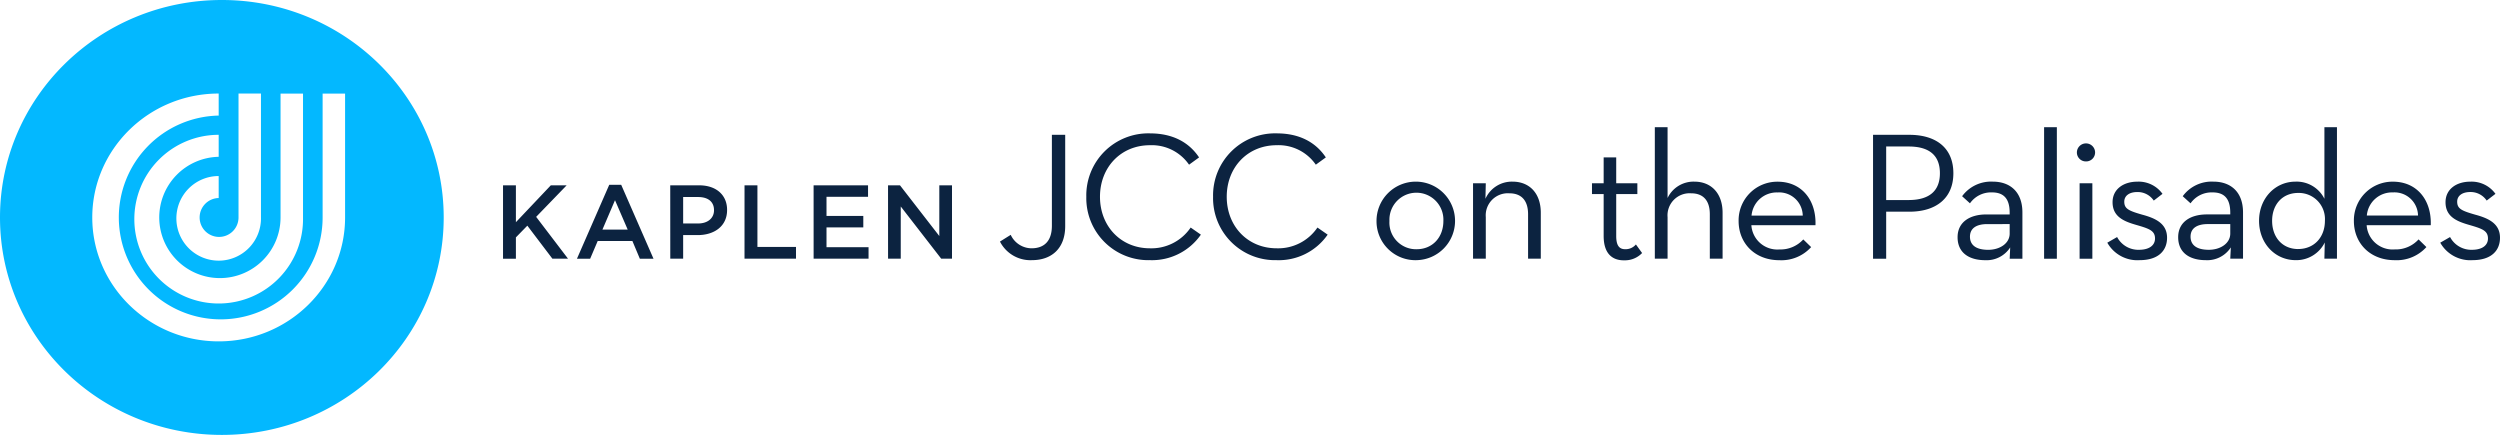
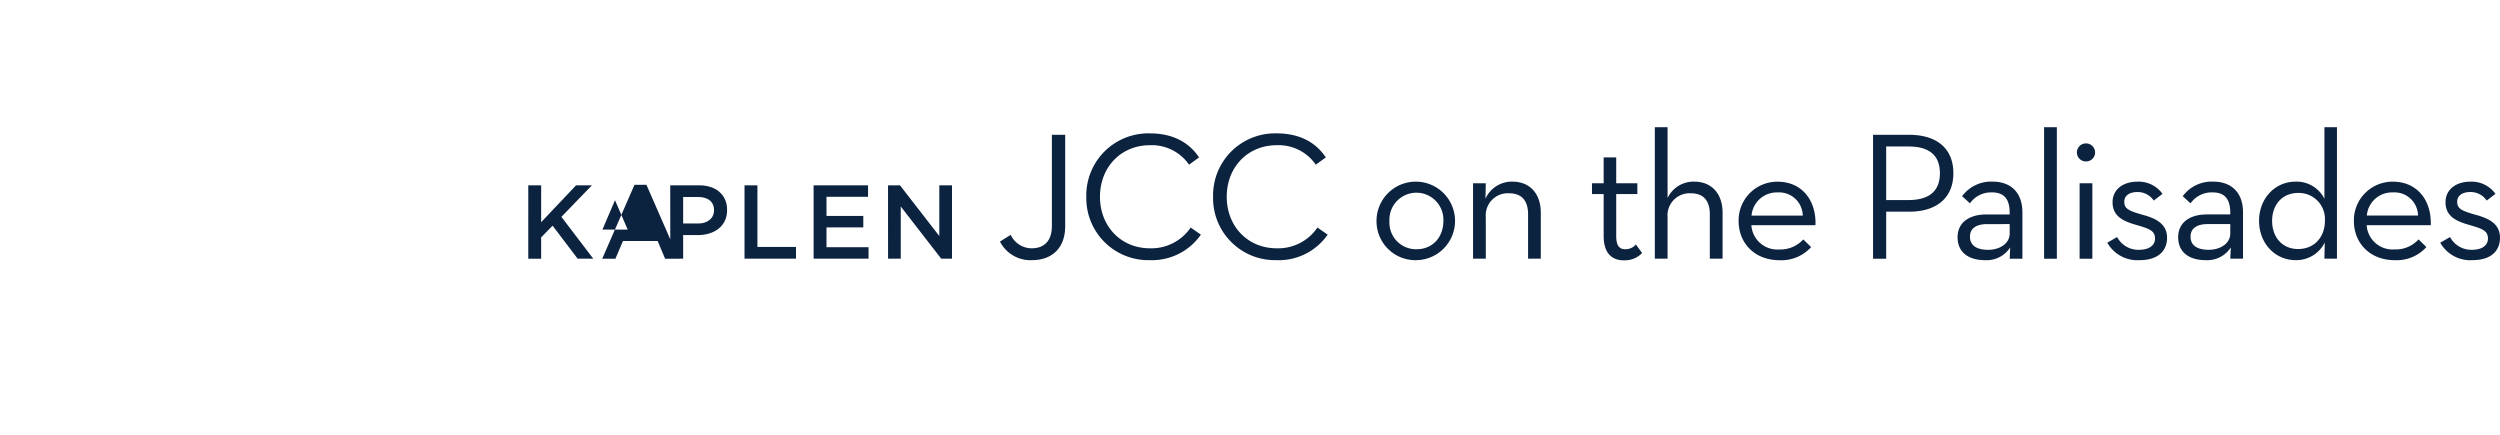
<svg xmlns="http://www.w3.org/2000/svg" viewBox="0 0 492.547 85.685" height="85.685" width="492.547">
-   <path d="M67.988 42.847c0 13.462-11.17 24.409-24.9 24.409S18.179 56.309 18.179 42.847 29.352 18.43 43.085 18.43v4.34a20.076 20.076 0 1 0 20.477 20.133V18.439h4.426zm-8.289.013a16.618 16.618 0 1 1-16.614-16.3v4.334A11.949 11.949 0 1 0 55.273 42.86V18.442h4.426zm-8.28-.013a8.336 8.336 0 1 1-8.334-8.165v4.334a3.831 3.831 0 1 0 3.908 3.867V18.43h4.423v24.415h0zm36 0C87.418 19.182 67.852 0 43.711 0S0 19.182 0 42.845s19.567 42.84 43.711 42.84 43.707-19.181 43.707-42.84" fill="#03b8ff" />
-   <path d="M487.128 51.255c3.727 0 5.419-1.9 5.419-4.414 0-2.873-2.409-3.877-4.918-4.557-2.618-.756-3.519-1.151-3.519-2.547 0-1.155.972-1.905 2.587-1.905a3.806 3.806 0 0 1 3.227 1.686l1.728-1.327a5.783 5.783 0 0 0-4.955-2.4c-2.73 0-4.882 1.469-4.882 4.052 0 2.8 2.152 3.735 4.484 4.417 2.587.754 3.877 1.111 3.877 2.726 0 1.363-1.148 2.229-3.161 2.229a4.728 4.728 0 0 1-4.305-2.514l-1.936 1.112a6.8 6.8 0 0 0 6.354 3.446m-20.818-8.792a4.98 4.98 0 0 1 5.132-4.557 4.642 4.642 0 0 1 4.954 4.557zm-.035 1.9h12.631c.184-4.915-2.691-8.575-7.464-8.575a7.616 7.616 0 0 0-7.682 7.75c0 4.344 3.159 7.718 8.042 7.718a7.869 7.869 0 0 0 6.243-2.584l-1.542-1.51a6.065 6.065 0 0 1-4.7 1.974 5.124 5.124 0 0 1-5.527-4.773m-13.492 4.7c-3.123 0-5.134-2.33-5.134-5.561 0-3.191 2.011-5.492 5.134-5.492a5.146 5.146 0 0 1 5.268 5.487c0 3.231-2.115 5.561-5.273 5.561m-.5 2.193a6.254 6.254 0 0 0 5.744-3.483l-.076 3.194h2.478V25.055h-2.473v14.107a6.112 6.112 0 0 0-5.7-3.375c-4.016 0-7.176 3.3-7.176 7.714 0 4.453 3.16 7.754 7.212 7.754m-12.884-7.108v1.868c0 1.939-1.939 3.2-4.235 3.2-2.335 0-3.588-.9-3.588-2.587 0-1.793 1.47-2.477 3.376-2.477zm0-1.9h-4.627c-3.127 0-5.636 1.436-5.636 4.488 0 3.087 2.294 4.523 5.455 4.523a5.533 5.533 0 0 0 4.919-2.514l-.111 2.225h2.514v-9.116c0-4.13-2.514-6.066-5.814-6.066a7.059 7.059 0 0 0-6.065 2.872l1.542 1.4a5.075 5.075 0 0 1 4.345-2.152c2.185 0 3.478 1.107 3.478 3.982zm-17.871 9.011c3.731 0 5.419-1.9 5.419-4.414 0-2.873-2.405-3.877-4.919-4.557-2.616-.756-3.512-1.151-3.512-2.547 0-1.155.965-1.905 2.58-1.905a3.811 3.811 0 0 1 3.231 1.686l1.72-1.33a5.778 5.778 0 0 0-4.956-2.4c-2.726 0-4.881 1.469-4.881 4.052 0 2.8 2.155 3.735 4.487 4.417 2.583.754 3.877 1.111 3.877 2.726 0 1.363-1.15 2.229-3.157 2.229a4.729 4.729 0 0 1-4.312-2.514l-1.933 1.112a6.8 6.8 0 0 0 6.351 3.446m-11.807-.289h2.513V36.108h-2.513zm1.253-19.165a1.768 1.768 0 0 0 1.8-1.758 1.794 1.794 0 1 0-3.588 0 1.766 1.766 0 0 0 1.79 1.758m-8.251 19.165h2.514V25.055h-2.514zm-6.782-6.819v1.868c0 1.939-1.939 3.2-4.234 3.2-2.335 0-3.589-.9-3.589-2.587 0-1.793 1.47-2.477 3.37-2.477zm0-1.9h-4.633c-3.12 0-5.63 1.436-5.63 4.488 0 3.087 2.293 4.523 5.452 4.523a5.516 5.516 0 0 0 4.914-2.514l-.1 2.225h2.506v-9.12c0-4.13-2.511-6.066-5.816-6.066a7.067 7.067 0 0 0-6.063 2.872l1.545 1.4a5.071 5.071 0 0 1 4.345-2.152c2.182 0 3.478 1.107 3.478 3.982zm-24.331-2.832V28.862h4.414c4.088 0 6.172 1.754 6.172 5.273 0 3.482-2.084 5.277-6.172 5.277zm-2.588 11.554h2.588v-9.264h4.556c5.24 0 8.682-2.622 8.682-7.574 0-5.06-3.479-7.574-8.682-7.574h-7.144zm-23.936-8.5a4.977 4.977 0 0 1 5.133-4.557 4.643 4.643 0 0 1 4.954 4.557zm-.034 1.9h12.629c.182-4.915-2.687-8.575-7.462-8.575a7.617 7.617 0 0 0-7.682 7.75c0 4.344 3.162 7.718 8.04 7.718a7.888 7.888 0 0 0 6.249-2.584l-1.547-1.51a6.068 6.068 0 0 1-4.7 1.974 5.124 5.124 0 0 1-5.529-4.784m-19.02 6.6h2.511v-8.178a4.353 4.353 0 0 1 4.63-4.7c2.477 0 3.694 1.509 3.694 4.129v8.755h2.515v-9.046c0-3.873-2.262-6.135-5.563-6.135a5.663 5.663 0 0 0-5.276 3.226V25.055h-2.511zm-6.1.322a4.666 4.666 0 0 0 3.591-1.433l-1.218-1.689a2.652 2.652 0 0 1-2.122.936c-1.075 0-1.758-.614-1.758-2.587V38.23h4.165v-2.12h-4.165v-5.096h-2.474v5.094h-2.3v2.122h2.3v8.251c0 3.519 1.719 4.809 3.981 4.809m-29.715-.322h2.512v-8.184a4.352 4.352 0 0 1 4.631-4.7c2.474 0 3.7 1.509 3.7 4.129v8.755h2.506v-9.046c0-3.873-2.258-6.135-5.563-6.135a5.686 5.686 0 0 0-5.343 3.375l.068-3.054h-2.512zm-11.123-1.864a5.244 5.244 0 0 1-5.347-5.565 5.319 5.319 0 1 1 10.626 0c0 3.2-2.122 5.565-5.279 5.565m0 2.153a7.736 7.736 0 1 0-7.894-7.718 7.663 7.663 0 0 0 7.894 7.718m-27.56 0a11.722 11.722 0 0 0 10.041-5.027l-2.014-1.4a9.353 9.353 0 0 1-8.035 4.089c-5.707 0-9.836-4.341-9.836-10.155s4.129-10.154 9.836-10.154a8.915 8.915 0 0 1 7.714 3.836l1.974-1.433c-2.084-3.124-5.383-4.738-9.688-4.738A12.217 12.217 0 0 0 239 38.764a12.216 12.216 0 0 0 12.526 12.49m-24.978 0a11.719 11.719 0 0 0 10.048-5.024l-2.011-1.4a9.354 9.354 0 0 1-8.033 4.09c-5.709 0-9.835-4.341-9.835-10.155s4.126-10.154 9.835-10.154a8.921 8.921 0 0 1 7.714 3.836l1.973-1.433c-2.081-3.124-5.384-4.738-9.687-4.738a12.22 12.22 0 0 0-12.528 12.489 12.218 12.218 0 0 0 12.528 12.49m-23.224 0c3.77 0 6.536-2.226 6.536-6.709V26.561h-2.623v17.912c0 3.12-1.612 4.447-4.018 4.447a4.564 4.564 0 0 1-4.091-2.653l-2.12 1.326a6.733 6.733 0 0 0 6.316 3.662m-28.363-.289h2.5V40.679l7.972 10.287h2.125V36.51h-2.5v9.992l-7.748-9.992h-2.355zm-14.667 0h10.823v-2.268h-8.283v-3.891h7.25v-2.268h-7.25v-3.761h8.183V36.51h-10.727zm-13.615 0h10.144v-2.311h-7.6V36.51h-2.542zm-12.089-6.936v-5.211h2.958c1.9 0 3.121.888 3.121 2.582v.043c0 1.506-1.2 2.584-3.121 2.584zm-2.537 6.938h2.537v-4.65h2.873c3.182 0 5.783-1.691 5.783-4.935v-.04c0-2.914-2.126-4.831-5.5-4.831h-5.7zm-13.366-5.738l2.475-5.787 2.5 5.787zm-5.019 5.741h2.6l1.487-3.492h6.834l1.468 3.492h2.691l-6.365-14.563h-2.355zm-14.567 0h2.537v-4.2l2.255-2.312 4.936 6.508h3.078l-6.279-8.242 6.011-6.214h-3.121l-6.88 7.266V36.51h-2.537z" fill="#0c2340" />
+   <path d="M487.128 51.255c3.727 0 5.419-1.9 5.419-4.414 0-2.873-2.409-3.877-4.918-4.557-2.618-.756-3.519-1.151-3.519-2.547 0-1.155.972-1.905 2.587-1.905a3.806 3.806 0 0 1 3.227 1.686l1.728-1.327a5.783 5.783 0 0 0-4.955-2.4c-2.73 0-4.882 1.469-4.882 4.052 0 2.8 2.152 3.735 4.484 4.417 2.587.754 3.877 1.111 3.877 2.726 0 1.363-1.148 2.229-3.161 2.229a4.728 4.728 0 0 1-4.305-2.514l-1.936 1.112a6.8 6.8 0 0 0 6.354 3.446m-20.818-8.792a4.98 4.98 0 0 1 5.132-4.557 4.642 4.642 0 0 1 4.954 4.557zm-.035 1.9h12.631c.184-4.915-2.691-8.575-7.464-8.575a7.616 7.616 0 0 0-7.682 7.75c0 4.344 3.159 7.718 8.042 7.718a7.869 7.869 0 0 0 6.243-2.584l-1.542-1.51a6.065 6.065 0 0 1-4.7 1.974 5.124 5.124 0 0 1-5.527-4.773m-13.492 4.7c-3.123 0-5.134-2.33-5.134-5.561 0-3.191 2.011-5.492 5.134-5.492a5.146 5.146 0 0 1 5.268 5.487c0 3.231-2.115 5.561-5.273 5.561m-.5 2.193a6.254 6.254 0 0 0 5.744-3.483l-.076 3.194h2.478V25.055h-2.473v14.107a6.112 6.112 0 0 0-5.7-3.375c-4.016 0-7.176 3.3-7.176 7.714 0 4.453 3.16 7.754 7.212 7.754m-12.884-7.108v1.868c0 1.939-1.939 3.2-4.235 3.2-2.335 0-3.588-.9-3.588-2.587 0-1.793 1.47-2.477 3.376-2.477zm0-1.9h-4.627c-3.127 0-5.636 1.436-5.636 4.488 0 3.087 2.294 4.523 5.455 4.523a5.533 5.533 0 0 0 4.919-2.514l-.111 2.225h2.514v-9.116c0-4.13-2.514-6.066-5.814-6.066a7.059 7.059 0 0 0-6.065 2.872l1.542 1.4a5.075 5.075 0 0 1 4.345-2.152c2.185 0 3.478 1.107 3.478 3.982zm-17.871 9.011c3.731 0 5.419-1.9 5.419-4.414 0-2.873-2.405-3.877-4.919-4.557-2.616-.756-3.512-1.151-3.512-2.547 0-1.155.965-1.905 2.58-1.905a3.811 3.811 0 0 1 3.231 1.686l1.72-1.33a5.778 5.778 0 0 0-4.956-2.4c-2.726 0-4.881 1.469-4.881 4.052 0 2.8 2.155 3.735 4.487 4.417 2.583.754 3.877 1.111 3.877 2.726 0 1.363-1.15 2.229-3.157 2.229a4.729 4.729 0 0 1-4.312-2.514l-1.933 1.112a6.8 6.8 0 0 0 6.351 3.446m-11.807-.289h2.513V36.108h-2.513zm1.253-19.165a1.768 1.768 0 0 0 1.8-1.758 1.794 1.794 0 1 0-3.588 0 1.766 1.766 0 0 0 1.79 1.758m-8.251 19.165h2.514V25.055h-2.514zm-6.782-6.819v1.868c0 1.939-1.939 3.2-4.234 3.2-2.335 0-3.589-.9-3.589-2.587 0-1.793 1.47-2.477 3.37-2.477zm0-1.9h-4.633c-3.12 0-5.63 1.436-5.63 4.488 0 3.087 2.293 4.523 5.452 4.523a5.516 5.516 0 0 0 4.914-2.514l-.1 2.225h2.506v-9.12c0-4.13-2.511-6.066-5.816-6.066a7.067 7.067 0 0 0-6.063 2.872l1.545 1.4a5.071 5.071 0 0 1 4.345-2.152c2.182 0 3.478 1.107 3.478 3.982zm-24.331-2.832V28.862h4.414c4.088 0 6.172 1.754 6.172 5.273 0 3.482-2.084 5.277-6.172 5.277zm-2.588 11.554h2.588v-9.264h4.556c5.24 0 8.682-2.622 8.682-7.574 0-5.06-3.479-7.574-8.682-7.574h-7.144zm-23.936-8.5a4.977 4.977 0 0 1 5.133-4.557 4.643 4.643 0 0 1 4.954 4.557zm-.034 1.9h12.629c.182-4.915-2.687-8.575-7.462-8.575a7.617 7.617 0 0 0-7.682 7.75c0 4.344 3.162 7.718 8.04 7.718a7.888 7.888 0 0 0 6.249-2.584l-1.547-1.51a6.068 6.068 0 0 1-4.7 1.974 5.124 5.124 0 0 1-5.529-4.784m-19.02 6.6h2.511v-8.178a4.353 4.353 0 0 1 4.63-4.7c2.477 0 3.694 1.509 3.694 4.129v8.755h2.515v-9.046c0-3.873-2.262-6.135-5.563-6.135a5.663 5.663 0 0 0-5.276 3.226V25.055h-2.511zm-6.1.322a4.666 4.666 0 0 0 3.591-1.433l-1.218-1.689a2.652 2.652 0 0 1-2.122.936c-1.075 0-1.758-.614-1.758-2.587V38.23h4.165v-2.12h-4.165v-5.096h-2.474v5.094h-2.3v2.122h2.3v8.251c0 3.519 1.719 4.809 3.981 4.809m-29.715-.322h2.512v-8.184a4.352 4.352 0 0 1 4.631-4.7c2.474 0 3.7 1.509 3.7 4.129v8.755h2.506v-9.046c0-3.873-2.258-6.135-5.563-6.135a5.686 5.686 0 0 0-5.343 3.375l.068-3.054h-2.512zm-11.123-1.864a5.244 5.244 0 0 1-5.347-5.565 5.319 5.319 0 1 1 10.626 0c0 3.2-2.122 5.565-5.279 5.565m0 2.153a7.736 7.736 0 1 0-7.894-7.718 7.663 7.663 0 0 0 7.894 7.718m-27.56 0a11.722 11.722 0 0 0 10.041-5.027l-2.014-1.4a9.353 9.353 0 0 1-8.035 4.089c-5.707 0-9.836-4.341-9.836-10.155s4.129-10.154 9.836-10.154a8.915 8.915 0 0 1 7.714 3.836l1.974-1.433c-2.084-3.124-5.383-4.738-9.688-4.738A12.217 12.217 0 0 0 239 38.764a12.216 12.216 0 0 0 12.526 12.49m-24.978 0a11.719 11.719 0 0 0 10.048-5.024l-2.011-1.4a9.354 9.354 0 0 1-8.033 4.09c-5.709 0-9.835-4.341-9.835-10.155s4.126-10.154 9.835-10.154a8.921 8.921 0 0 1 7.714 3.836l1.973-1.433c-2.081-3.124-5.384-4.738-9.687-4.738a12.22 12.22 0 0 0-12.528 12.489 12.218 12.218 0 0 0 12.528 12.49m-23.224 0c3.77 0 6.536-2.226 6.536-6.709V26.561h-2.623v17.912c0 3.12-1.612 4.447-4.018 4.447a4.564 4.564 0 0 1-4.091-2.653l-2.12 1.326a6.733 6.733 0 0 0 6.316 3.662m-28.363-.289h2.5V40.679l7.972 10.287h2.125V36.51h-2.5v9.992l-7.748-9.992h-2.355zm-14.667 0h10.823v-2.268h-8.283v-3.891h7.25v-2.268h-7.25v-3.761h8.183V36.51h-10.727zm-13.615 0h10.144v-2.311h-7.6V36.51h-2.542zm-12.089-6.936v-5.211h2.958c1.9 0 3.121.888 3.121 2.582v.043c0 1.506-1.2 2.584-3.121 2.584zm-2.537 6.938h2.537v-4.65h2.873c3.182 0 5.783-1.691 5.783-4.935v-.04c0-2.914-2.126-4.831-5.5-4.831h-5.7zm-13.366-5.738l2.475-5.787 2.5 5.787m-5.019 5.741h2.6l1.487-3.492h6.834l1.468 3.492h2.691l-6.365-14.563h-2.355zm-14.567 0h2.537v-4.2l2.255-2.312 4.936 6.508h3.078l-6.279-8.242 6.011-6.214h-3.121l-6.88 7.266V36.51h-2.537z" fill="#0c2340" />
</svg>